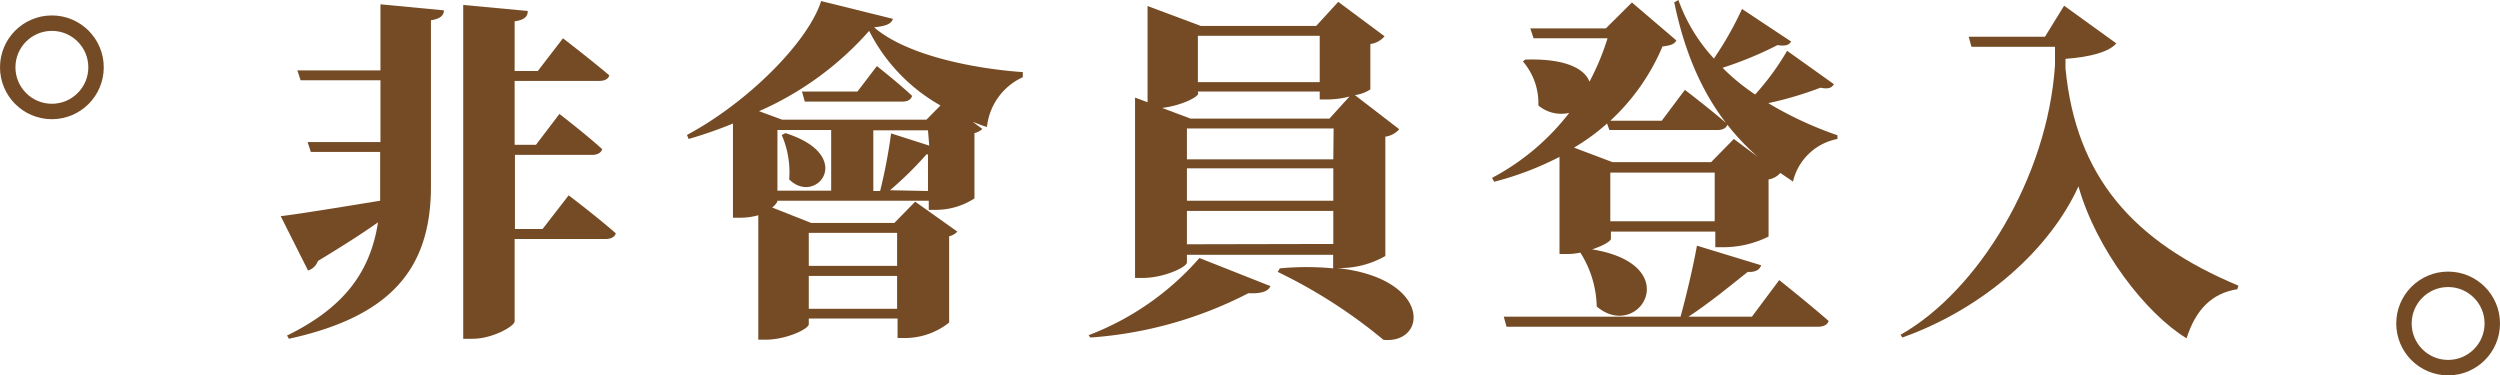
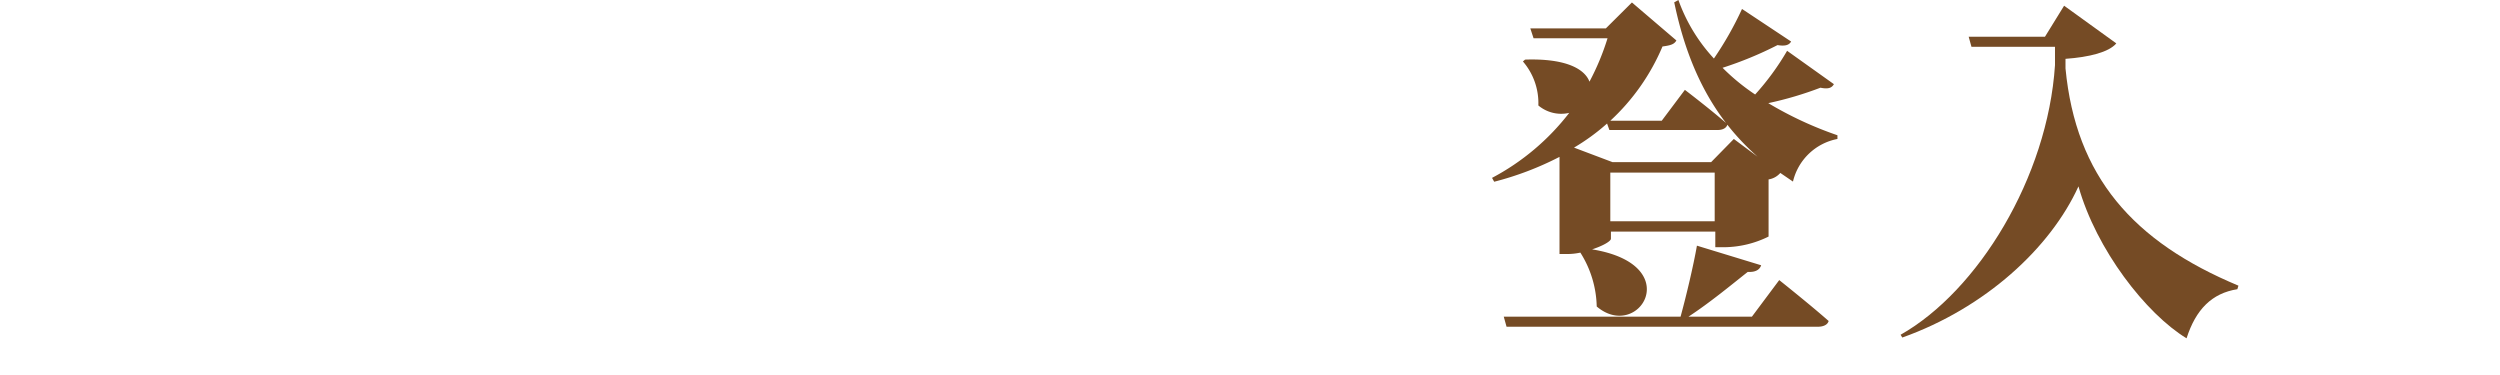
<svg xmlns="http://www.w3.org/2000/svg" width="161.91" height="24.31" viewBox="0 0 161.91 24.31">
  <defs>
    <style>
      .cls-1 {
        fill: #754b25;
      }

      .cls-2 {
        fill: none;
        stroke: #754b25;
        stroke-miterlimit: 10;
      }
    </style>
  </defs>
  <g id="圖層_2" data-name="圖層 2">
    <g id="LAYOUT">
      <g>
        <g>
-           <path class="cls-1" d="M24.64.28l4.11.39c0,.32-.23.55-.84.64v10.9c-.05,5.17-2.56,8.28-9.2,9.73l-.12-.21c3.57-1.75,5.38-4,5.89-7.33-1,.71-2.3,1.54-3.89,2.5a1,1,0,0,1-.64.62L18.18,14c1.17-.14,3.68-.55,6.44-1,0-.23,0-.48,0-.71V9.84H20.13l-.21-.64h4.72v-4H19.47l-.21-.64h5.38ZM36.83,12.65s1.91,1.45,3.05,2.46c-.06.25-.34.37-.66.37H33.33v5.33c0,.32-1.45,1.13-2.71,1.13H30V.32l4.18.39c0,.35-.2.58-.85.67V4.6h1.5l1.63-2.12s1.86,1.43,3,2.4c-.06.25-.32.36-.66.36H33.33V9.38h1.38l1.52-2S38,8.74,39,9.66c-.07.25-.33.37-.65.37h-5v4.8h1.79Z" />
-           <path class="cls-1" d="M57.83,1.22c-.1.3-.37.46-1.22.55,2.16,1.86,6.6,2.69,9.63,2.9V5a4,4,0,0,0-2.32,3.22C63.6,8.14,63.3,8,63,7.89l.62.46a1.07,1.07,0,0,1-.51.27v4.23a4.59,4.59,0,0,1-2.43.74h-.53V13H50.35v0c0,.09-.11.25-.34.44l2.53,1h5.38l1.35-1.38L62,15a1,1,0,0,1-.53.3v5.59a4.6,4.6,0,0,1-2.74,1h-.6V20.63H52.38V21c0,.3-1.45,1-2.81,1h-.46V13.94A4.25,4.25,0,0,1,48,14.1h-.53V8A27.82,27.82,0,0,1,44.6,9l-.11-.26c3.91-2.09,7.84-6,8.69-8.67Zm3.08,5.61A11.49,11.49,0,0,1,56.29,2a20.46,20.46,0,0,1-7.13,5.2l1.49.55H60ZM50.35,12.35h3.48V8.42H50.35Zm.51-3.73c4.62,1.45,2,4.74.25,3a6,6,0,0,0-.48-2.87Zm5.93-4.34s1.43,1.12,2.28,1.93c-.07.25-.3.37-.62.37H52.12l-.18-.65h3.59Zm-4.41,10.8v2.14H58.1V15.08ZM58.1,20V17.87H52.38V20Zm2-11.56H56.56v3.93H57a33.93,33.93,0,0,0,.71-3.73l2.47.79Zm0,3.93V10H60a22.71,22.71,0,0,1-2.36,2.32Z" />
-           <path class="cls-1" d="M70.5,21.71a18.06,18.06,0,0,0,7.18-5l4.6,1.82c-.14.32-.53.5-1.43.46a26.31,26.31,0,0,1-10.23,2.87Zm16.1-4.35c6.09.65,5.89,4.92,3,4.65a33.46,33.46,0,0,0-6.85-4.4l.14-.23a18.3,18.3,0,0,1,3.45,0v-.88H76.87V17C76.87,17.29,75.4,18,74,18h-.49V6.32l.81.3V.39l3.45,1.29h7.47L86.67.12l3,2.23a1.45,1.45,0,0,1-.92.5V5.79a2.45,2.45,0,0,1-1,.37l2.87,2.21a1.44,1.44,0,0,1-.9.48v7.73a5.92,5.92,0,0,1-2.85.78Zm-9-11.31c0,.25-1.14.8-2.34.94l1.84.69h9L87.4,6.25a5.69,5.69,0,0,1-1.35.19h-.58V5.93H77.58Zm8.77,2.27H76.87v2h9.48ZM76.87,13h9.48v-2.1H76.87Zm9.48,2.8V13.66H76.87v2.16ZM77.58,2.32v3h7.89v-3Z" />
          <path class="cls-1" d="M118.77,5.45c-.13.23-.34.34-.87.23a22.79,22.79,0,0,1-3.38,1A23.7,23.7,0,0,0,119,8.76L119,9a3.67,3.67,0,0,0-2.88,2.76l-.82-.56a1.26,1.26,0,0,1-.76.42v3.7a6.59,6.59,0,0,1-2.83.69h-.62V15h-6.76v.46c0,.16-.51.46-1.22.69,6.14,1,3,6,.3,3.7a6.77,6.77,0,0,0-1.06-3.49,3.93,3.93,0,0,1-.9.09H101V10.16a20,20,0,0,1-4.23,1.61l-.14-.25a15.39,15.39,0,0,0,5-4.21,2.3,2.3,0,0,1-2-.48,4.13,4.13,0,0,0-1-2.85l.14-.12c2.67-.09,3.87.62,4.17,1.43a16,16,0,0,0,1.17-2.81H99.32l-.21-.64H104L105.69.16l2.88,2.46c-.14.25-.37.32-.9.39a13.89,13.89,0,0,1-3.38,4.81h3.33l1.5-2s1.72,1.31,2.76,2.23c-.07.26-.33.37-.65.37h-7L104.08,8a13.67,13.67,0,0,1-2.14,1.56l2.49.94h6.39L112.29,9l1.54,1.15c-2.6-2.3-4.44-5.36-5.4-10L108.7,0A11,11,0,0,0,111,3.79,21.65,21.65,0,0,0,112.82.58L116,2.69c-.12.21-.35.32-.88.23a23.79,23.79,0,0,1-3.56,1.47,13.5,13.5,0,0,0,2.11,1.73,16.7,16.7,0,0,0,2.07-2.83Zm-3.54,12.69s2,1.59,3.2,2.65c-.07.25-.35.37-.69.37H97.57l-.18-.65h11.45c.37-1.35.83-3.29,1.06-4.6l4.16,1.27c-.09.27-.34.46-.87.43-1,.79-2.46,2-3.84,2.9h4.11Zm-4.18-3.81V11.18h-6.76v3.15Z" />
          <path class="cls-1" d="M133.68.37l3.38,2.44c-.48.57-1.75.89-3.29,1v.62c.67,7,4.37,11.22,11.2,14.07l-.07.23c-1.65.26-2.69,1.31-3.29,3.18-2.62-1.59-5.84-5.73-7-9.84-1.82,4-6.05,7.88-11.41,9.79l-.11-.18c5-2.83,9.52-10.17,10-17.46l0-1.19h-5.41l-.18-.65h4.94Z" />
        </g>
-         <circle class="cls-2" cx="3.36" cy="4.36" r="2.86" />
-         <circle class="cls-2" cx="158.55" cy="20.95" r="2.86" />
      </g>
    </g>
  </g>
</svg>